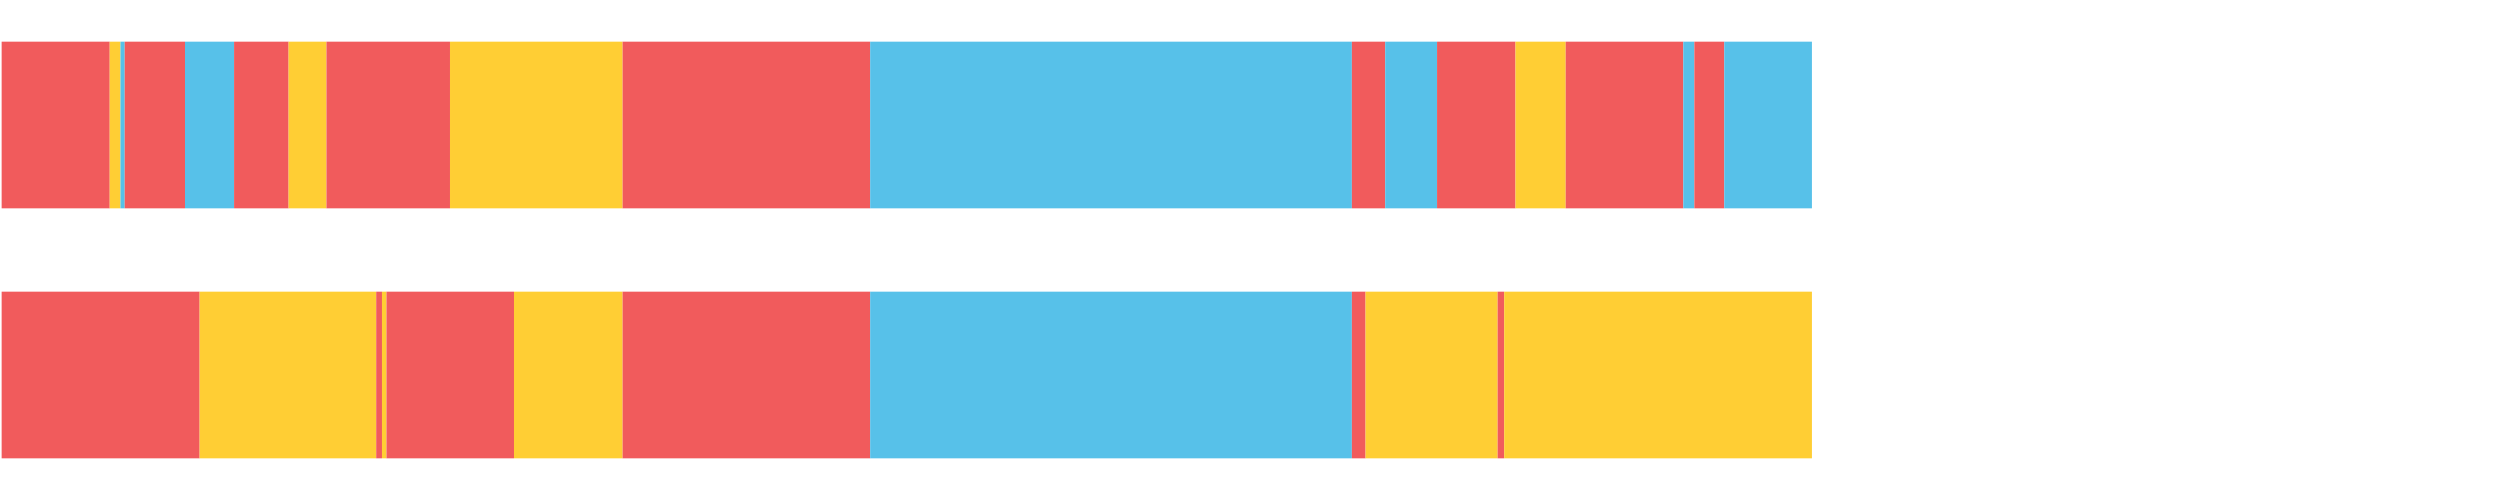
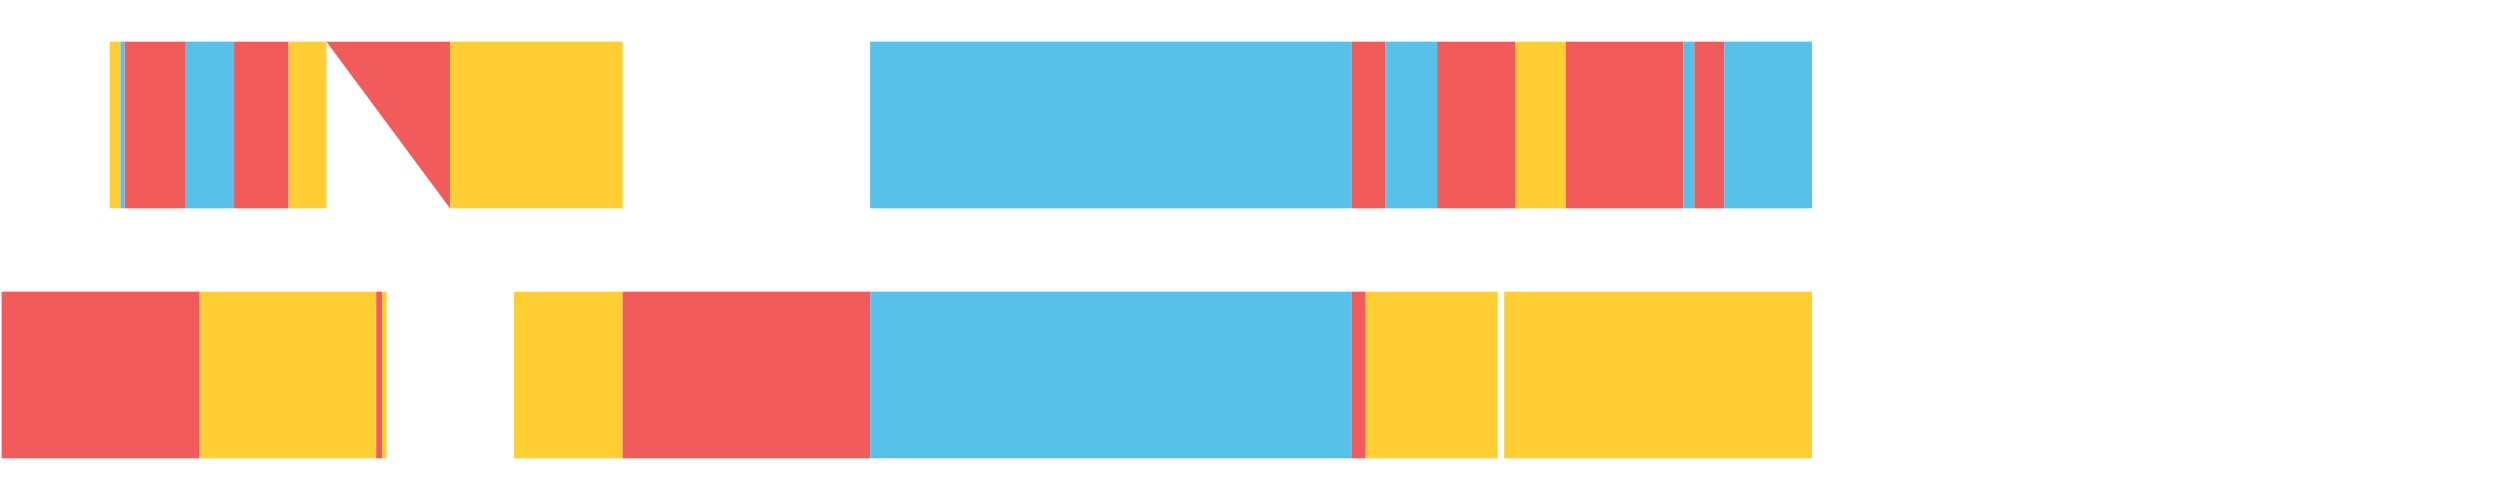
<svg xmlns="http://www.w3.org/2000/svg" width="1080pt" height="216pt" viewBox="0 0 1080 216" version="1.1">
  <g>
-     <path style="stroke:none;fill-rule:nonzero;fill:#F15B5C;fill-opacity:1;" d="M 0.71 18 L 0.71 90 L 47.395 90 L 47.395 18 Z M 0.71 18" />
    <path style="stroke:none;fill-rule:nonzero;fill:#FFCE34;fill-opacity:1;" d="M 47.395 18 L 47.395 90 L 52.043 90 L 52.043 18 Z M 47.395 18" />
    <path style="stroke:none;fill-rule:nonzero;fill:#57C1E9;fill-opacity:1;" d="M 52.043 18 L 52.043 90 L 53.871 90 L 53.871 18 Z M 52.043 18" />
    <path style="stroke:none;fill-rule:nonzero;fill:#F15B5C;fill-opacity:1;" d="M 53.871 18 L 53.871 90 L 79.92 90 L 79.92 18 Z M 53.871 18" />
    <path style="stroke:none;fill-rule:nonzero;fill:#57C1E9;fill-opacity:1;" d="M 79.92 18 L 79.92 90 L 101.121 90 L 101.121 18 Z M 79.92 18" />
    <path style="stroke:none;fill-rule:nonzero;fill:#F15B5C;fill-opacity:1;" d="M 101.121 18 L 101.121 90 L 124.67 90 L 124.67 18 Z M 101.121 18" />
    <path style="stroke:none;fill-rule:nonzero;fill:#FFCE34;fill-opacity:1;" d="M 124.67 18 L 124.67 90 L 141.028 90 L 141.028 18 Z M 124.67 18" />
-     <path style="stroke:none;fill-rule:nonzero;fill:#F15B5C;fill-opacity:1;" d="M 141.028 18 L 141.028 90 L 194.394 90 L 194.394 18 Z M 141.028 18" />
+     <path style="stroke:none;fill-rule:nonzero;fill:#F15B5C;fill-opacity:1;" d="M 141.028 18 L 194.394 90 L 194.394 18 Z M 141.028 18" />
    <path style="stroke:none;fill-rule:nonzero;fill:#FFCE34;fill-opacity:1;" d="M 194.394 18 L 194.394 90 L 268.963 90 L 268.963 18 Z M 194.394 18" />
-     <path style="stroke:none;fill-rule:nonzero;fill:#F15B5C;fill-opacity:1;" d="M 268.963 18 L 268.963 90 L 375.912 90 L 375.912 18 Z M 268.963 18" />
    <path style="stroke:none;fill-rule:nonzero;fill:#57C1E9;fill-opacity:1;" d="M 375.912 18 L 375.912 90 L 584.01 90 L 584.01 18 Z M 375.912 18" />
    <path style="stroke:none;fill-rule:nonzero;fill:#F15B5C;fill-opacity:1;" d="M 584.01 18 L 584.01 90 L 598.409 90 L 598.409 18 Z M 584.01 18" />
    <path style="stroke:none;fill-rule:nonzero;fill:#57C1E9;fill-opacity:1;" d="M 598.409 18 L 598.409 90 L 620.808 90 L 620.808 18 Z M 598.409 18" />
    <path style="stroke:none;fill-rule:nonzero;fill:#F15B5C;fill-opacity:1;" d="M 620.808 18 L 620.808 90 L 654.69 90 L 654.69 18 Z M 620.808 18" />
    <path style="stroke:none;fill-rule:nonzero;fill:#FFCE34;fill-opacity:1;" d="M 654.69 18 L 654.69 90 L 676.384 90 L 676.384 18 Z M 654.69 18" />
    <path style="stroke:none;fill-rule:nonzero;fill:#F15B5C;fill-opacity:1;" d="M 676.384 18 L 676.384 90 L 727.185 90 L 727.185 18 Z M 676.384 18" />
    <path style="stroke:none;fill-rule:nonzero;fill:#57C1E9;fill-opacity:1;" d="M 727.185 18 L 727.185 90 L 731.956 90 L 731.956 18 Z M 727.185 18" />
    <path style="stroke:none;fill-rule:nonzero;fill:#F15B5C;fill-opacity:1;" d="M 731.956 18 L 731.956 90 L 744.883 90 L 744.883 18 Z M 731.956 18" />
    <path style="stroke:none;fill-rule:nonzero;fill:#57C1E9;fill-opacity:1;" d="M 744.883 18 L 744.883 90 L 782.752 90 L 782.752 18 Z M 744.883 18" />
    <path style="stroke:none;fill-rule:nonzero;fill:#F15B5C;fill-opacity:1;" d="M 0.71 126 L 0.71 198 L 86.233 198 L 86.233 126 Z M 0.71 126" />
    <path style="stroke:none;fill-rule:nonzero;fill:#FFCE34;fill-opacity:1;" d="M 86.233 126 L 86.233 198 L 162.52 198 L 162.52 126 Z M 86.233 126" />
    <path style="stroke:none;fill-rule:nonzero;fill:#F15B5C;fill-opacity:1;" d="M 162.52 126 L 162.52 198 L 165.015 198 L 165.015 126 Z M 162.52 126" />
    <path style="stroke:none;fill-rule:nonzero;fill:#FFCE34;fill-opacity:1;" d="M 165.015 126 L 165.015 198 L 166.949 198 L 166.949 126 Z M 165.015 126" />
-     <path style="stroke:none;fill-rule:nonzero;fill:#F15B5C;fill-opacity:1;" d="M 166.949 126 L 166.949 198 L 222.047 198 L 222.047 126 Z M 166.949 126" />
    <path style="stroke:none;fill-rule:nonzero;fill:#FFCE34;fill-opacity:1;" d="M 222.047 126 L 222.047 198 L 268.963 198 L 268.963 126 Z M 222.047 126" />
    <path style="stroke:none;fill-rule:nonzero;fill:#F15B5C;fill-opacity:1;" d="M 268.963 126 L 268.963 198 L 375.912 198 L 375.912 126 Z M 268.963 126" />
    <path style="stroke:none;fill-rule:nonzero;fill:#57C1E9;fill-opacity:1;" d="M 375.912 126 L 375.912 198 L 584.01 198 L 584.01 126 Z M 375.912 126" />
    <path style="stroke:none;fill-rule:nonzero;fill:#F15B5C;fill-opacity:1;" d="M 584.01 126 L 584.01 198 L 589.919 198 L 589.919 126 Z M 584.01 126" />
    <path style="stroke:none;fill-rule:nonzero;fill:#FFCE34;fill-opacity:1;" d="M 589.919 126 L 589.919 198 L 646.979 198 L 646.979 126 Z M 589.919 126" />
-     <path style="stroke:none;fill-rule:nonzero;fill:#F15B5C;fill-opacity:1;" d="M 646.979 126 L 646.979 198 L 649.81 198 L 649.81 126 Z M 646.979 126" />
    <path style="stroke:none;fill-rule:nonzero;fill:#FFCE34;fill-opacity:1;" d="M 649.81 126 L 649.81 198 L 782.752 198 L 782.752 126 Z M 649.81 126" />
  </g>
</svg>